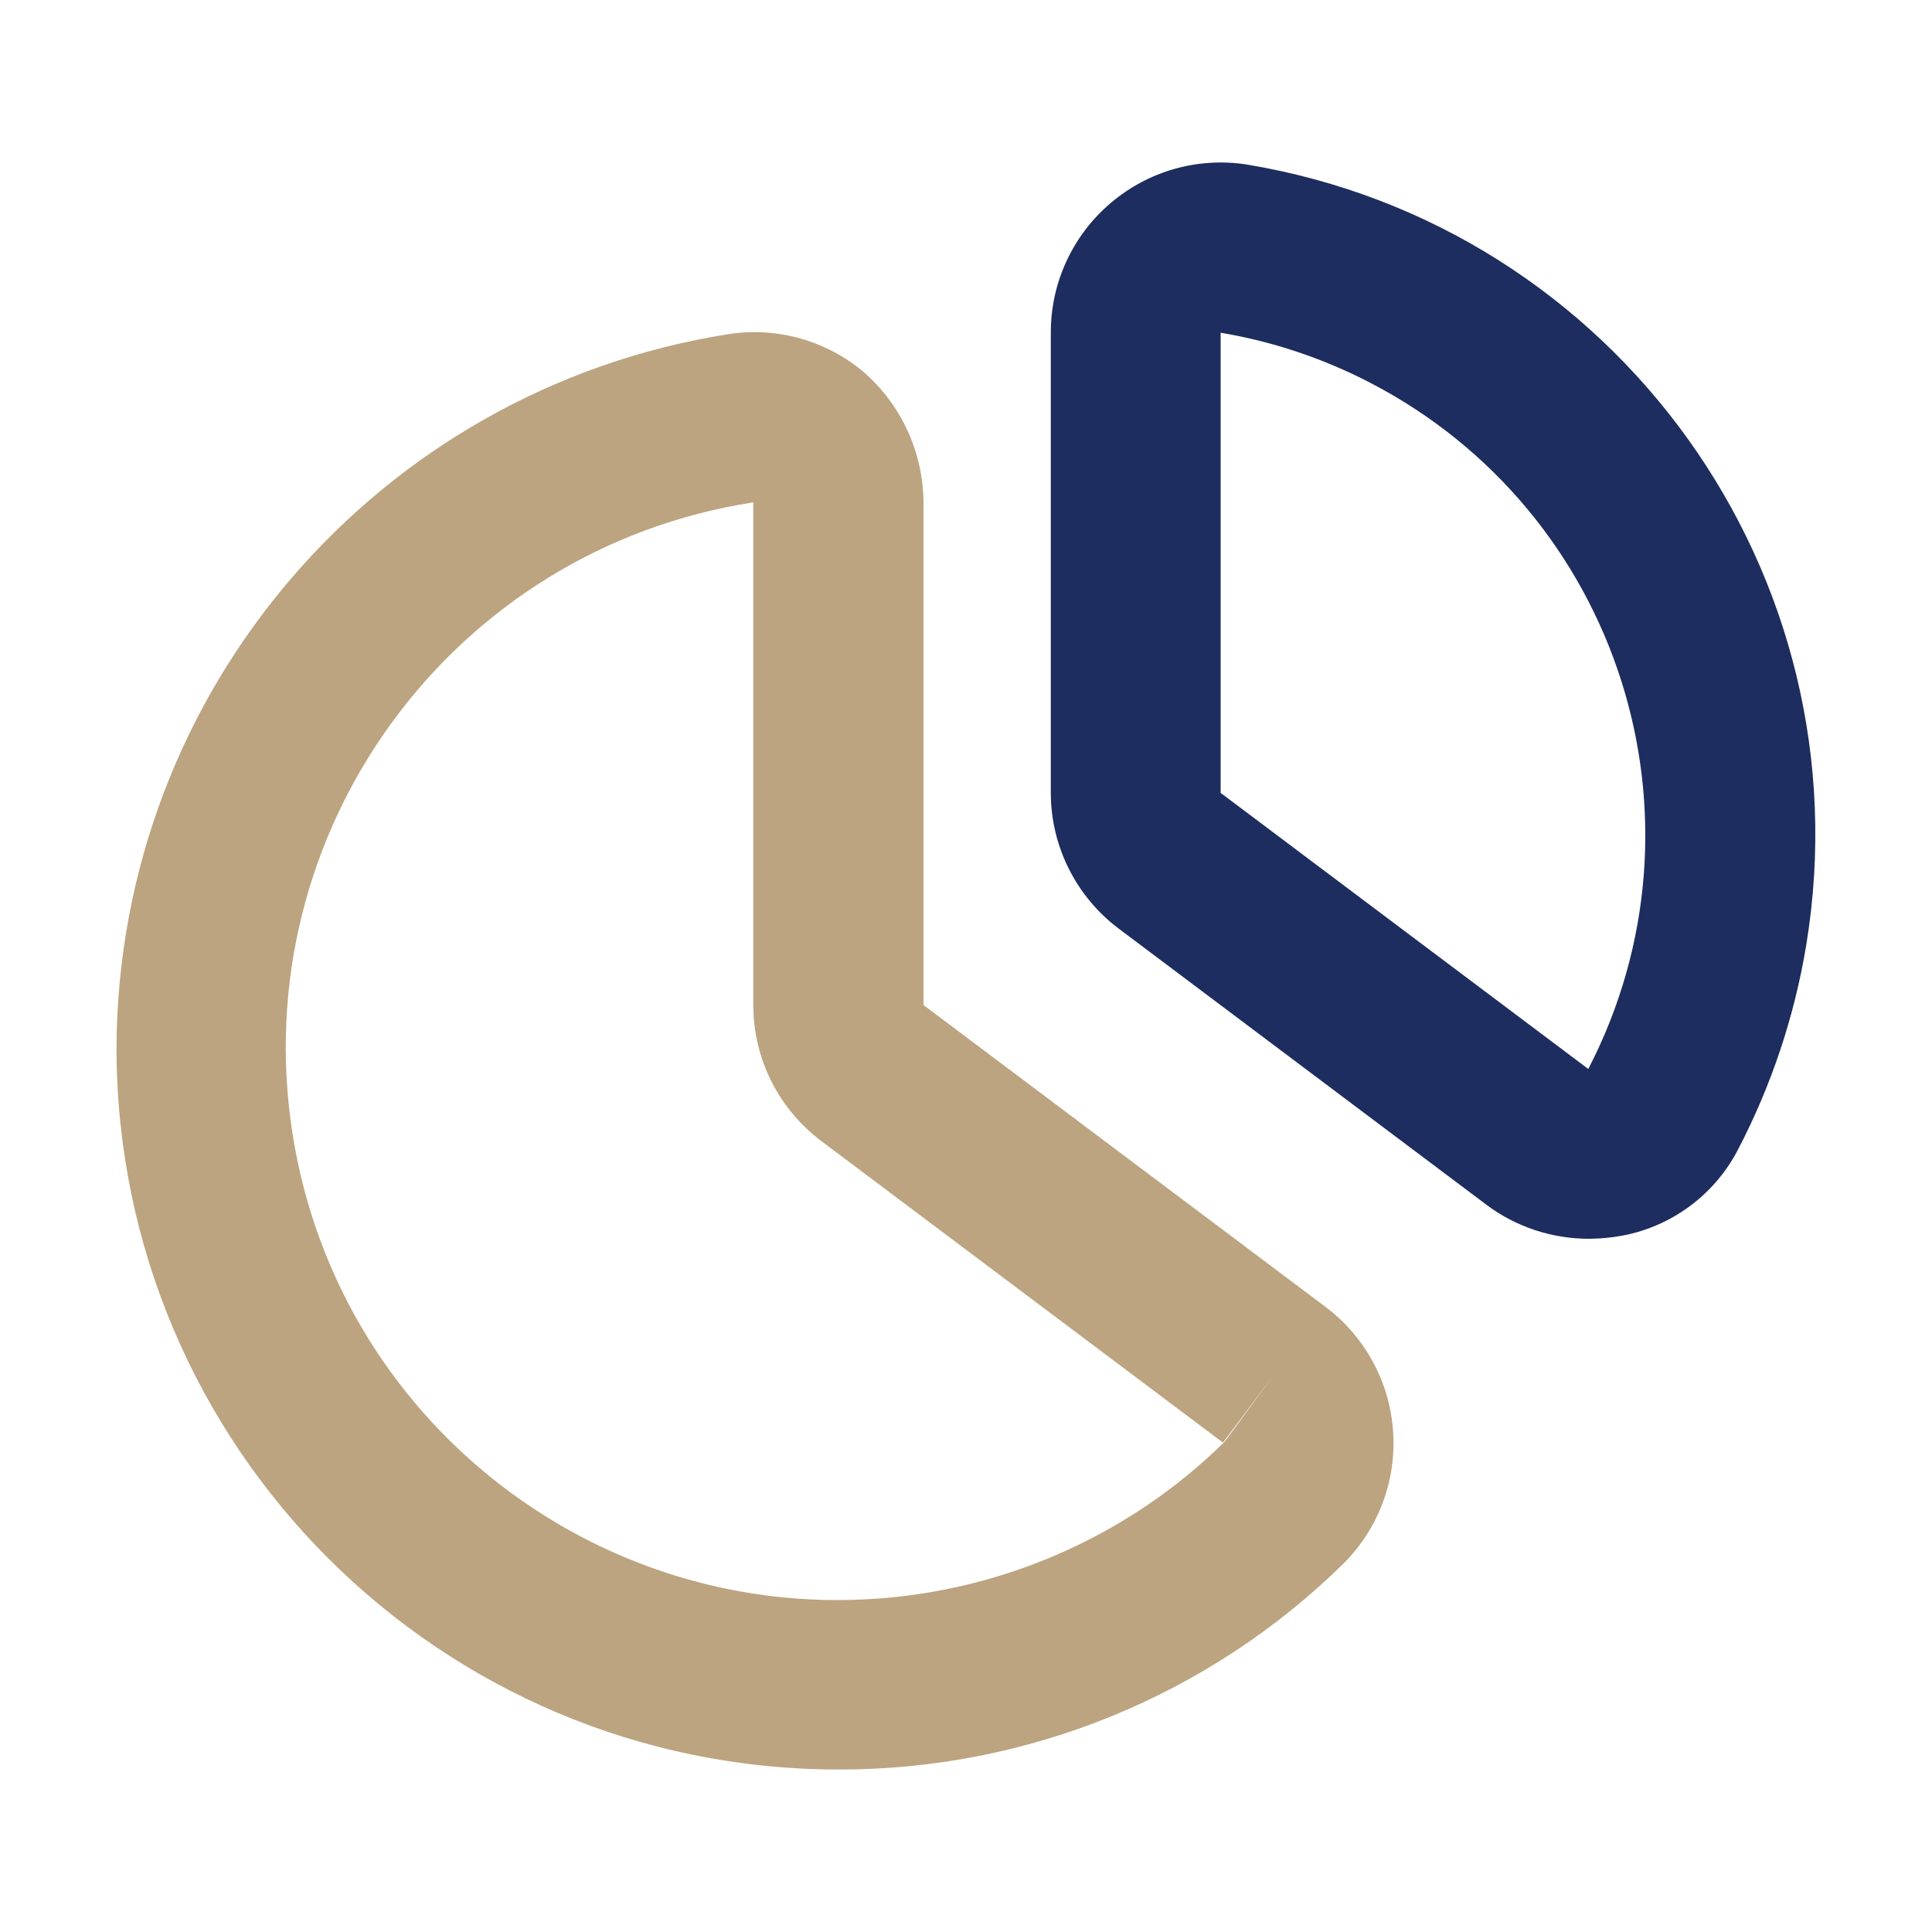
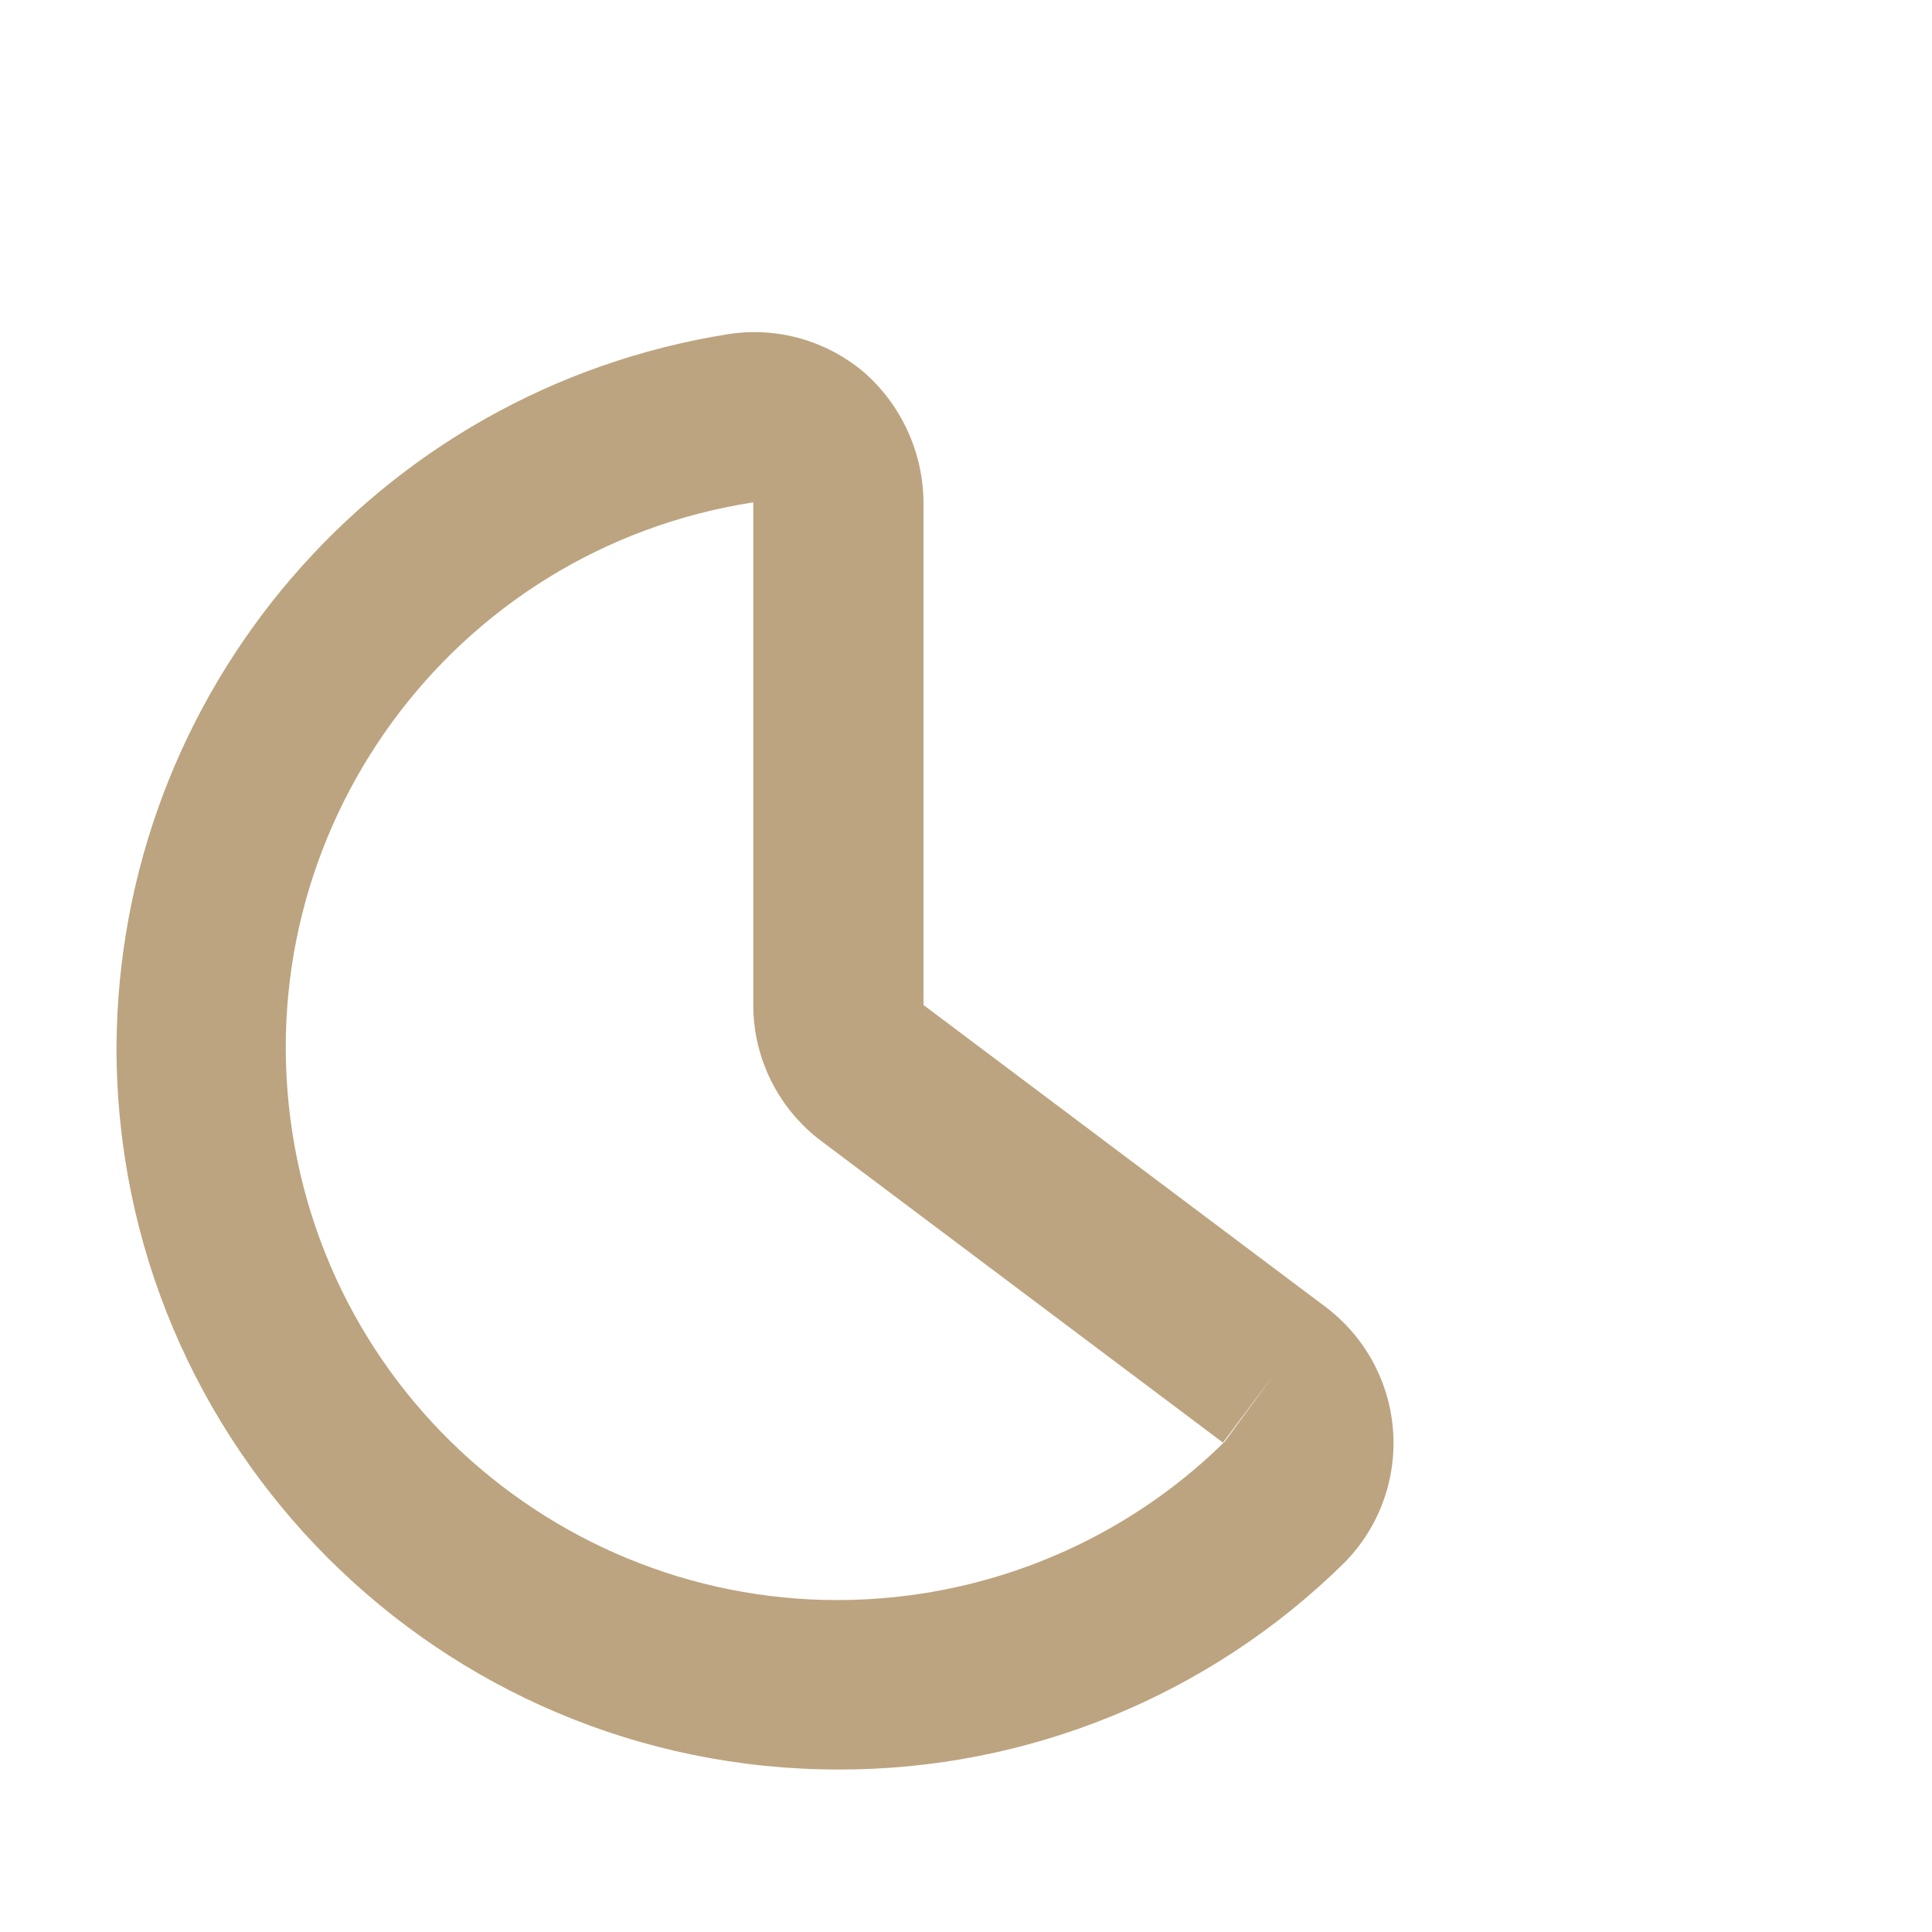
<svg xmlns="http://www.w3.org/2000/svg" id="Layer_1" data-name="Layer 1" viewBox="0 0 100 100">
  <defs>
    <style>
      .cls-1 {
        fill: #bca480;
      }

      .cls-2 {
        fill: #1d2d5f;
      }
    </style>
  </defs>
  <g id="Layer_2" data-name="Layer 2">
    <path class="cls-1" d="m43.4,91.59c-20.64,0-37.37-16.73-37.37-37.37.08-18.42,13.5-34.06,31.7-36.93,2.51-.38,5.05.34,6.99,1.98,1.94,1.7,3.06,4.15,3.08,6.73v26.02l20.79,15.61c2.07,1.55,3.36,3.93,3.52,6.51.16,2.52-.77,4.98-2.55,6.77-6.97,6.86-16.37,10.7-26.16,10.68h0Zm-4.4-65.59c-15.6,2.41-26.28,17.01-23.87,32.61,2.41,15.6,17.01,26.28,32.61,23.87,5.91-.92,11.39-3.66,15.65-7.86l2.55-3.47-2.64,3.52-20.79-15.61c-2.21-1.66-3.52-4.27-3.52-7.03v-26.02Z" />
-     <path class="cls-2" d="m82.26,64.12c-1.92,0-3.79-.61-5.32-1.76l-19.03-14.29c-2.21-1.66-3.52-4.27-3.52-7.03v-23.78c-.02-2.61,1.13-5.09,3.12-6.77,1.94-1.64,4.48-2.36,6.99-1.98,19.16,3.16,32.14,21.25,28.99,40.41-.61,3.69-1.8,7.26-3.53,10.58-1.16,2.24-3.25,3.85-5.71,4.4-.65.14-1.31.21-1.98.22h0Zm-19.08-46.91v23.83l19.03,14.29c6.69-12.94,1.62-28.85-11.33-35.54-2.42-1.25-5.02-2.12-7.71-2.57Z" />
  </g>
</svg>